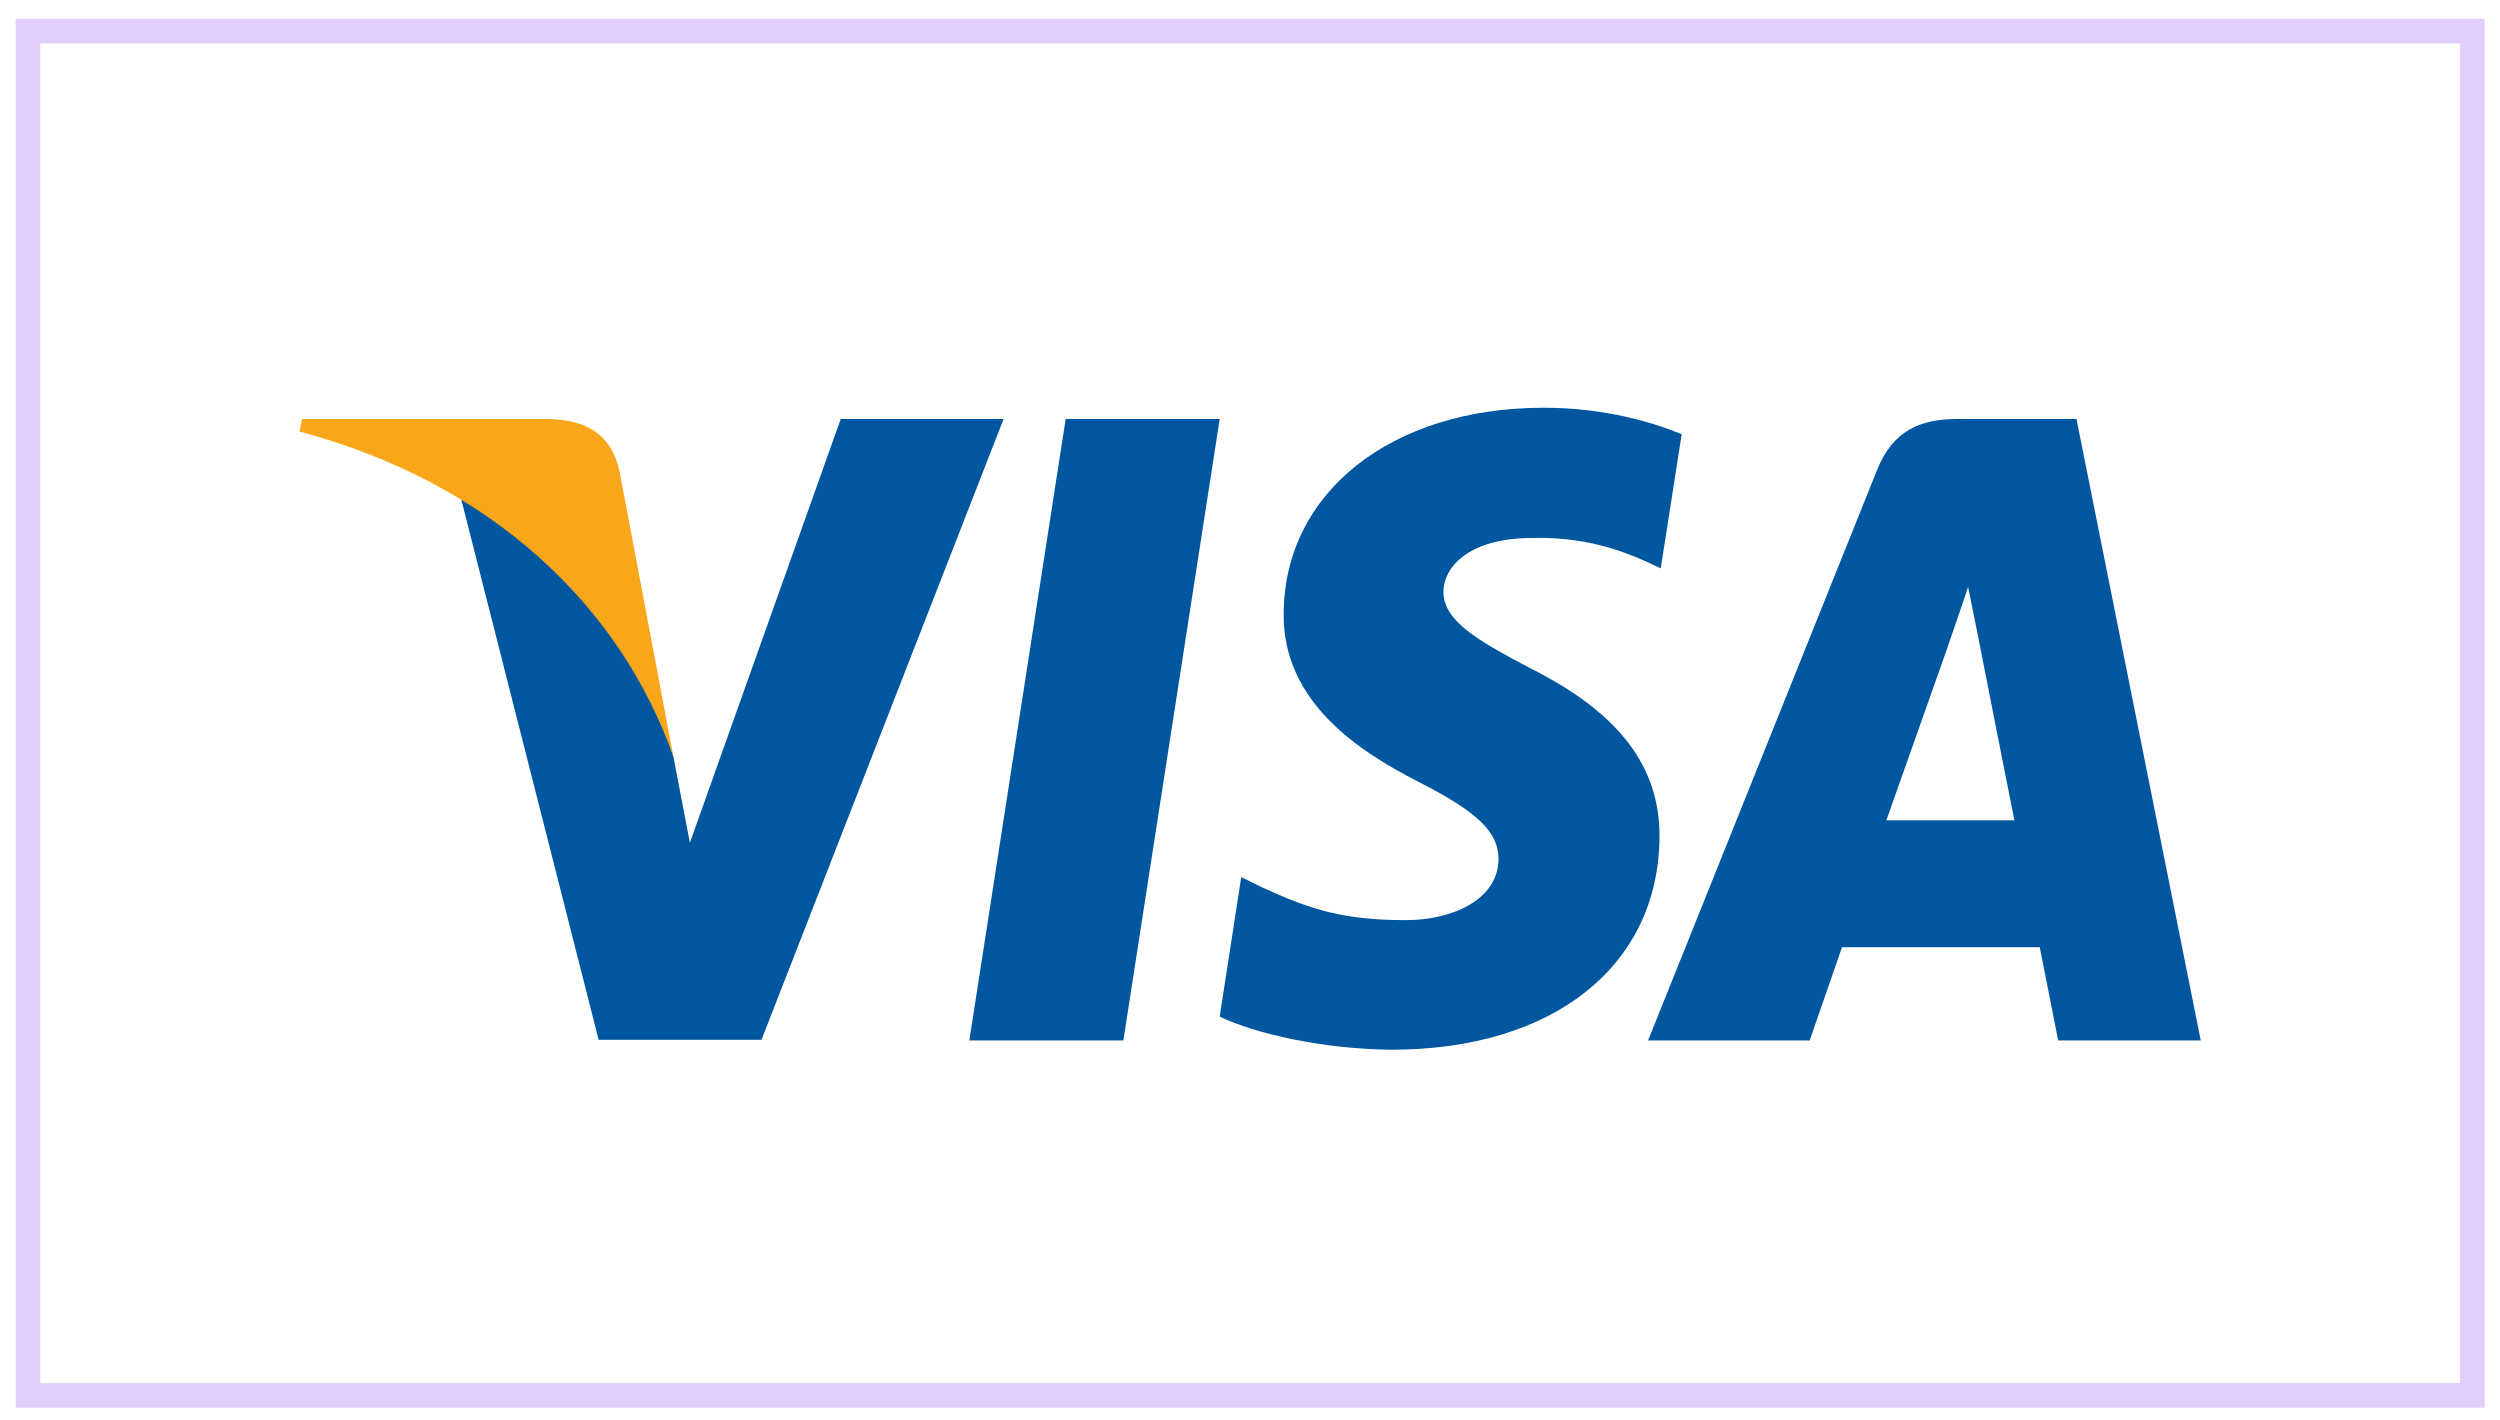
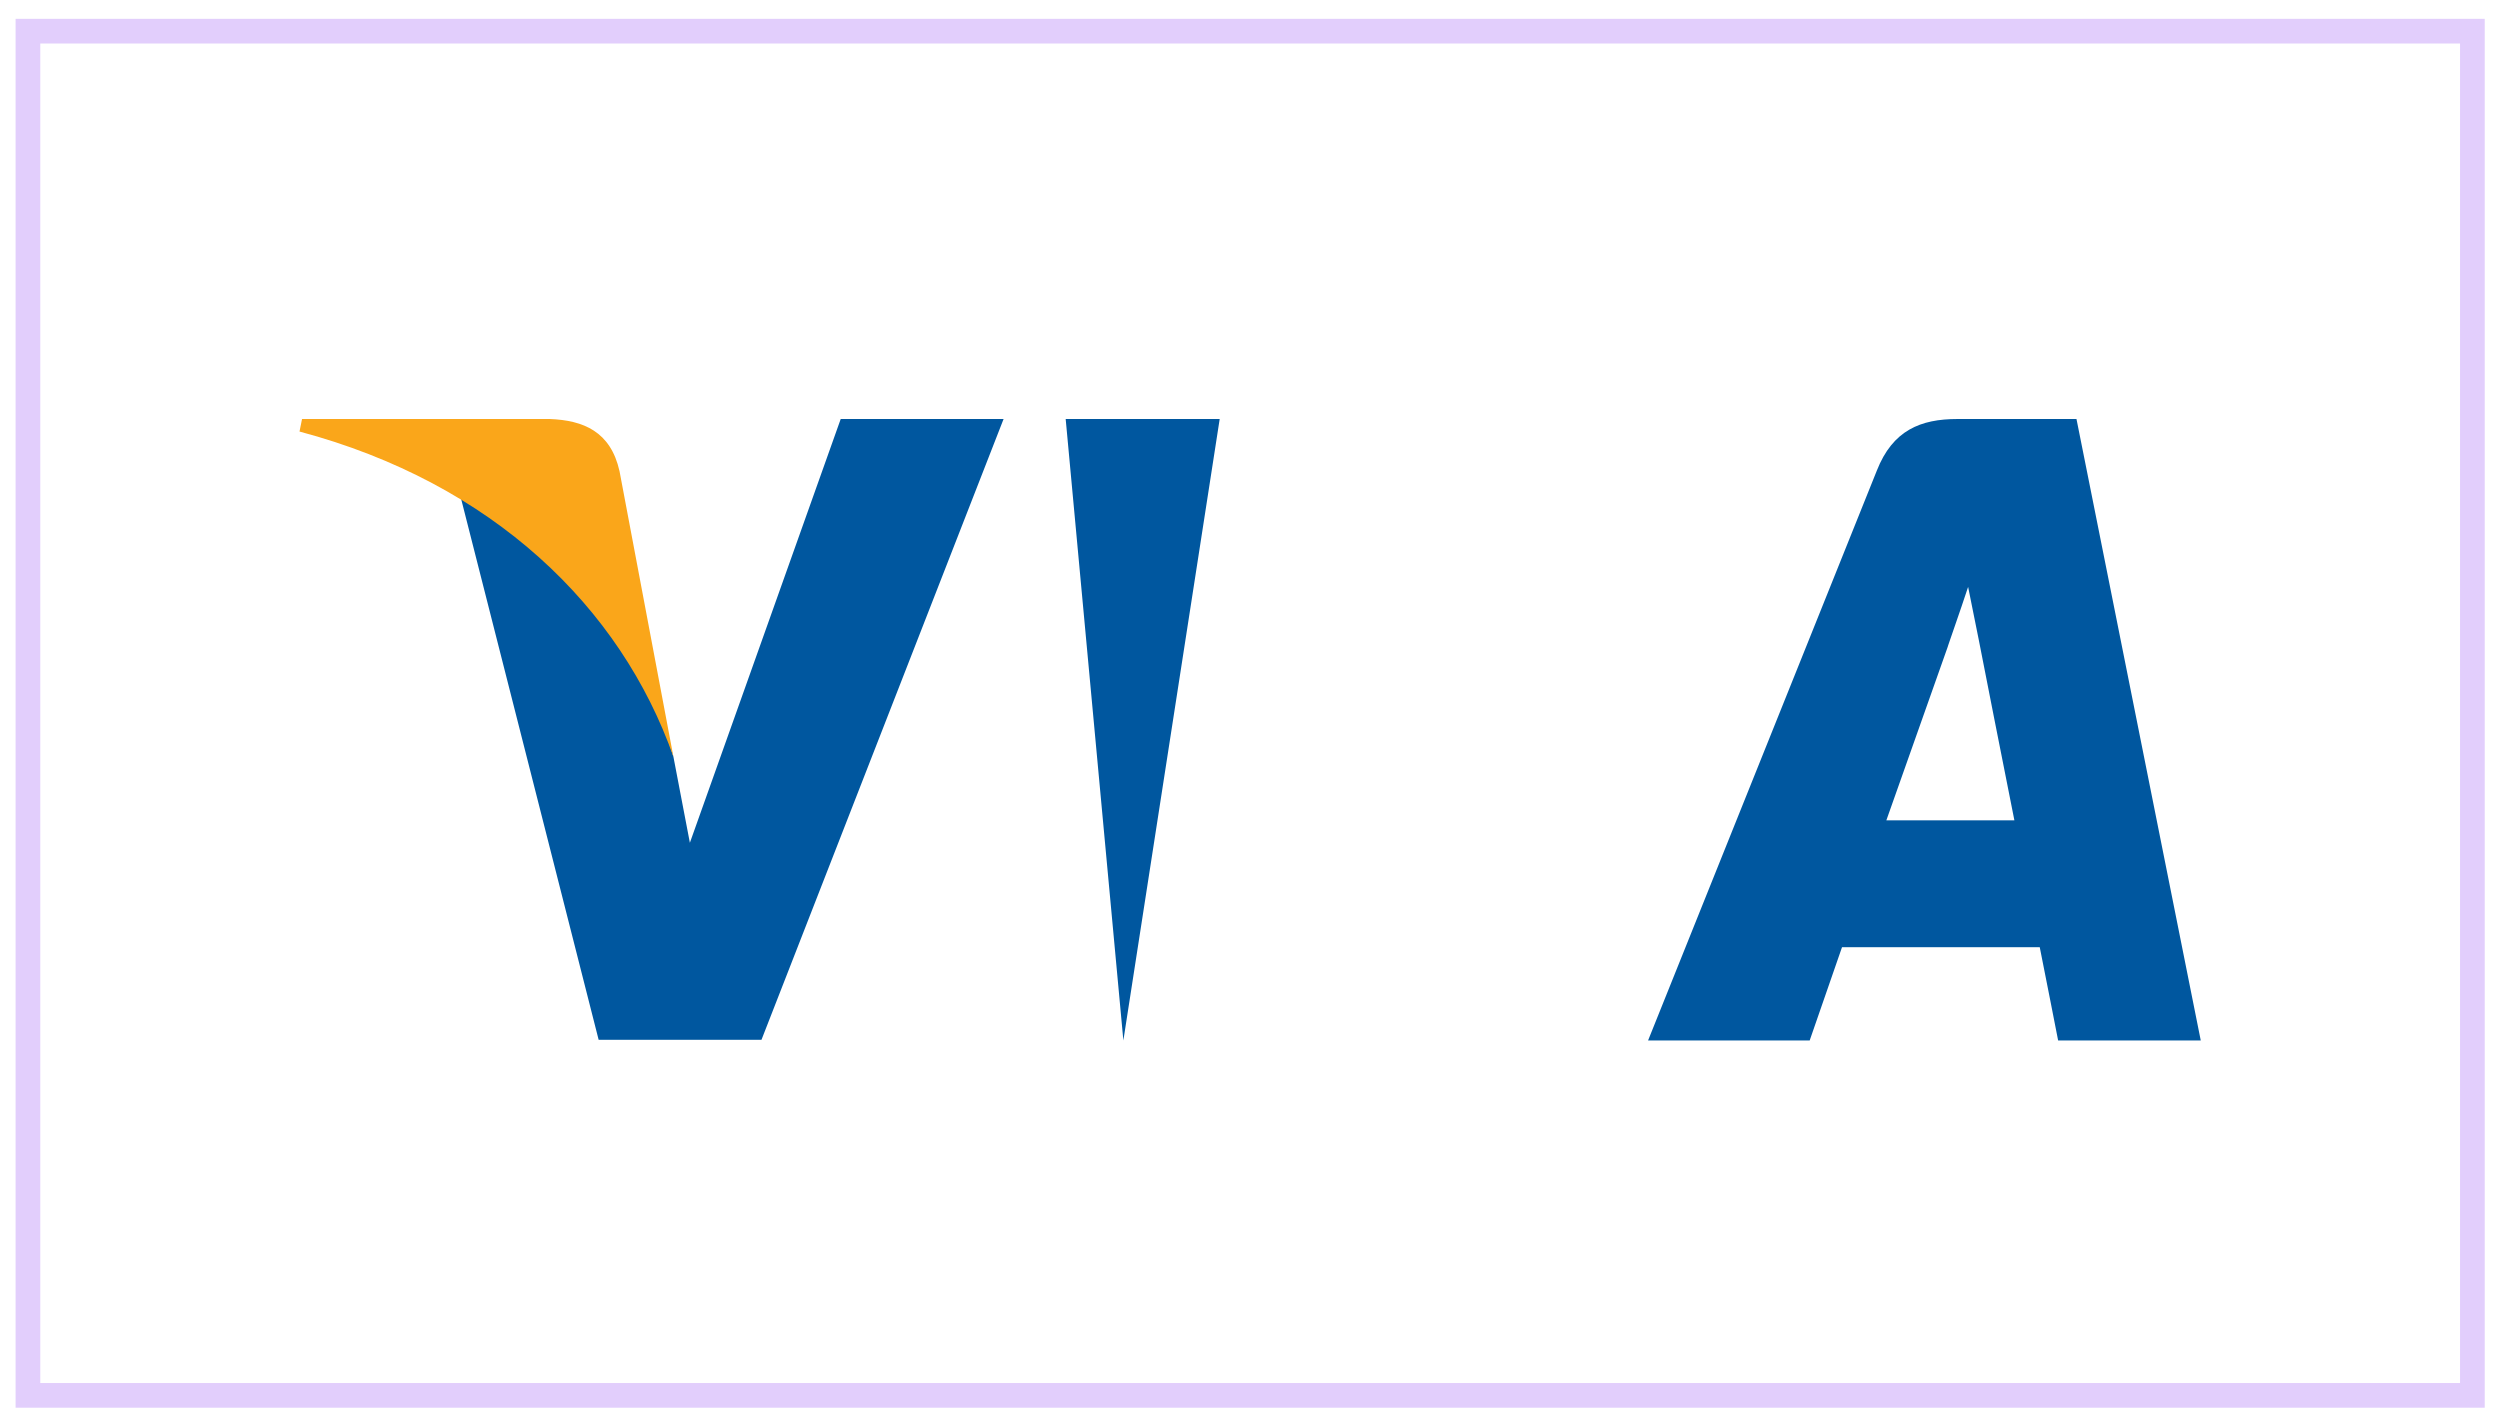
<svg xmlns="http://www.w3.org/2000/svg" width="81" height="46" viewBox="0 0 81 46" fill="none">
-   <path d="M36.397 33.711H31.407L34.528 13.576H39.518L36.397 33.711Z" fill="#00579F" />
-   <path d="M54.487 14.068C53.502 13.661 51.941 13.211 50.011 13.211C45.083 13.211 41.613 15.952 41.592 19.872C41.551 22.764 44.076 24.37 45.965 25.334C47.896 26.32 48.552 26.963 48.552 27.841C48.532 29.19 46.992 29.812 45.555 29.812C43.563 29.812 42.496 29.491 40.873 28.741L40.216 28.419L39.518 32.939C40.688 33.495 42.845 33.989 45.083 34.011C50.319 34.011 53.728 31.311 53.768 27.134C53.788 24.842 52.455 23.086 49.58 21.651C47.834 20.73 46.766 20.108 46.766 19.166C46.786 18.309 47.67 17.431 49.64 17.431C51.262 17.388 52.454 17.795 53.357 18.202L53.808 18.416L54.487 14.068Z" fill="#00579F" />
+   <path d="M36.397 33.711L34.528 13.576H39.518L36.397 33.711Z" fill="#00579F" />
  <path d="M61.118 26.578C61.529 25.421 63.111 20.944 63.111 20.944C63.09 20.987 63.521 19.766 63.767 19.016L64.116 20.751C64.116 20.751 65.061 25.571 65.266 26.578C64.486 26.578 62.104 26.578 61.118 26.578ZM67.278 13.576H63.418C62.228 13.576 61.324 13.94 60.81 15.246L53.398 33.71H58.634C58.634 33.71 59.496 31.225 59.681 30.69C60.256 30.69 65.349 30.69 66.088 30.69C66.231 31.397 66.683 33.71 66.683 33.71H71.304L67.278 13.576Z" fill="#00579F" />
  <path d="M27.239 13.576L22.352 27.306L21.819 24.521C20.915 21.308 18.081 17.817 14.919 16.081L19.396 33.689H24.672L32.516 13.576H27.239Z" fill="#00579F" />
  <path d="M17.815 13.576H9.786L9.704 13.982C15.967 15.653 20.114 19.68 21.819 24.521L20.073 15.268C19.786 13.982 18.903 13.618 17.815 13.576Z" fill="#FAA61A" />
  <rect x="0.905" y="1.01" width="79.2" height="44.2" stroke="#E2CEFC" stroke-width="0.8" />
</svg>